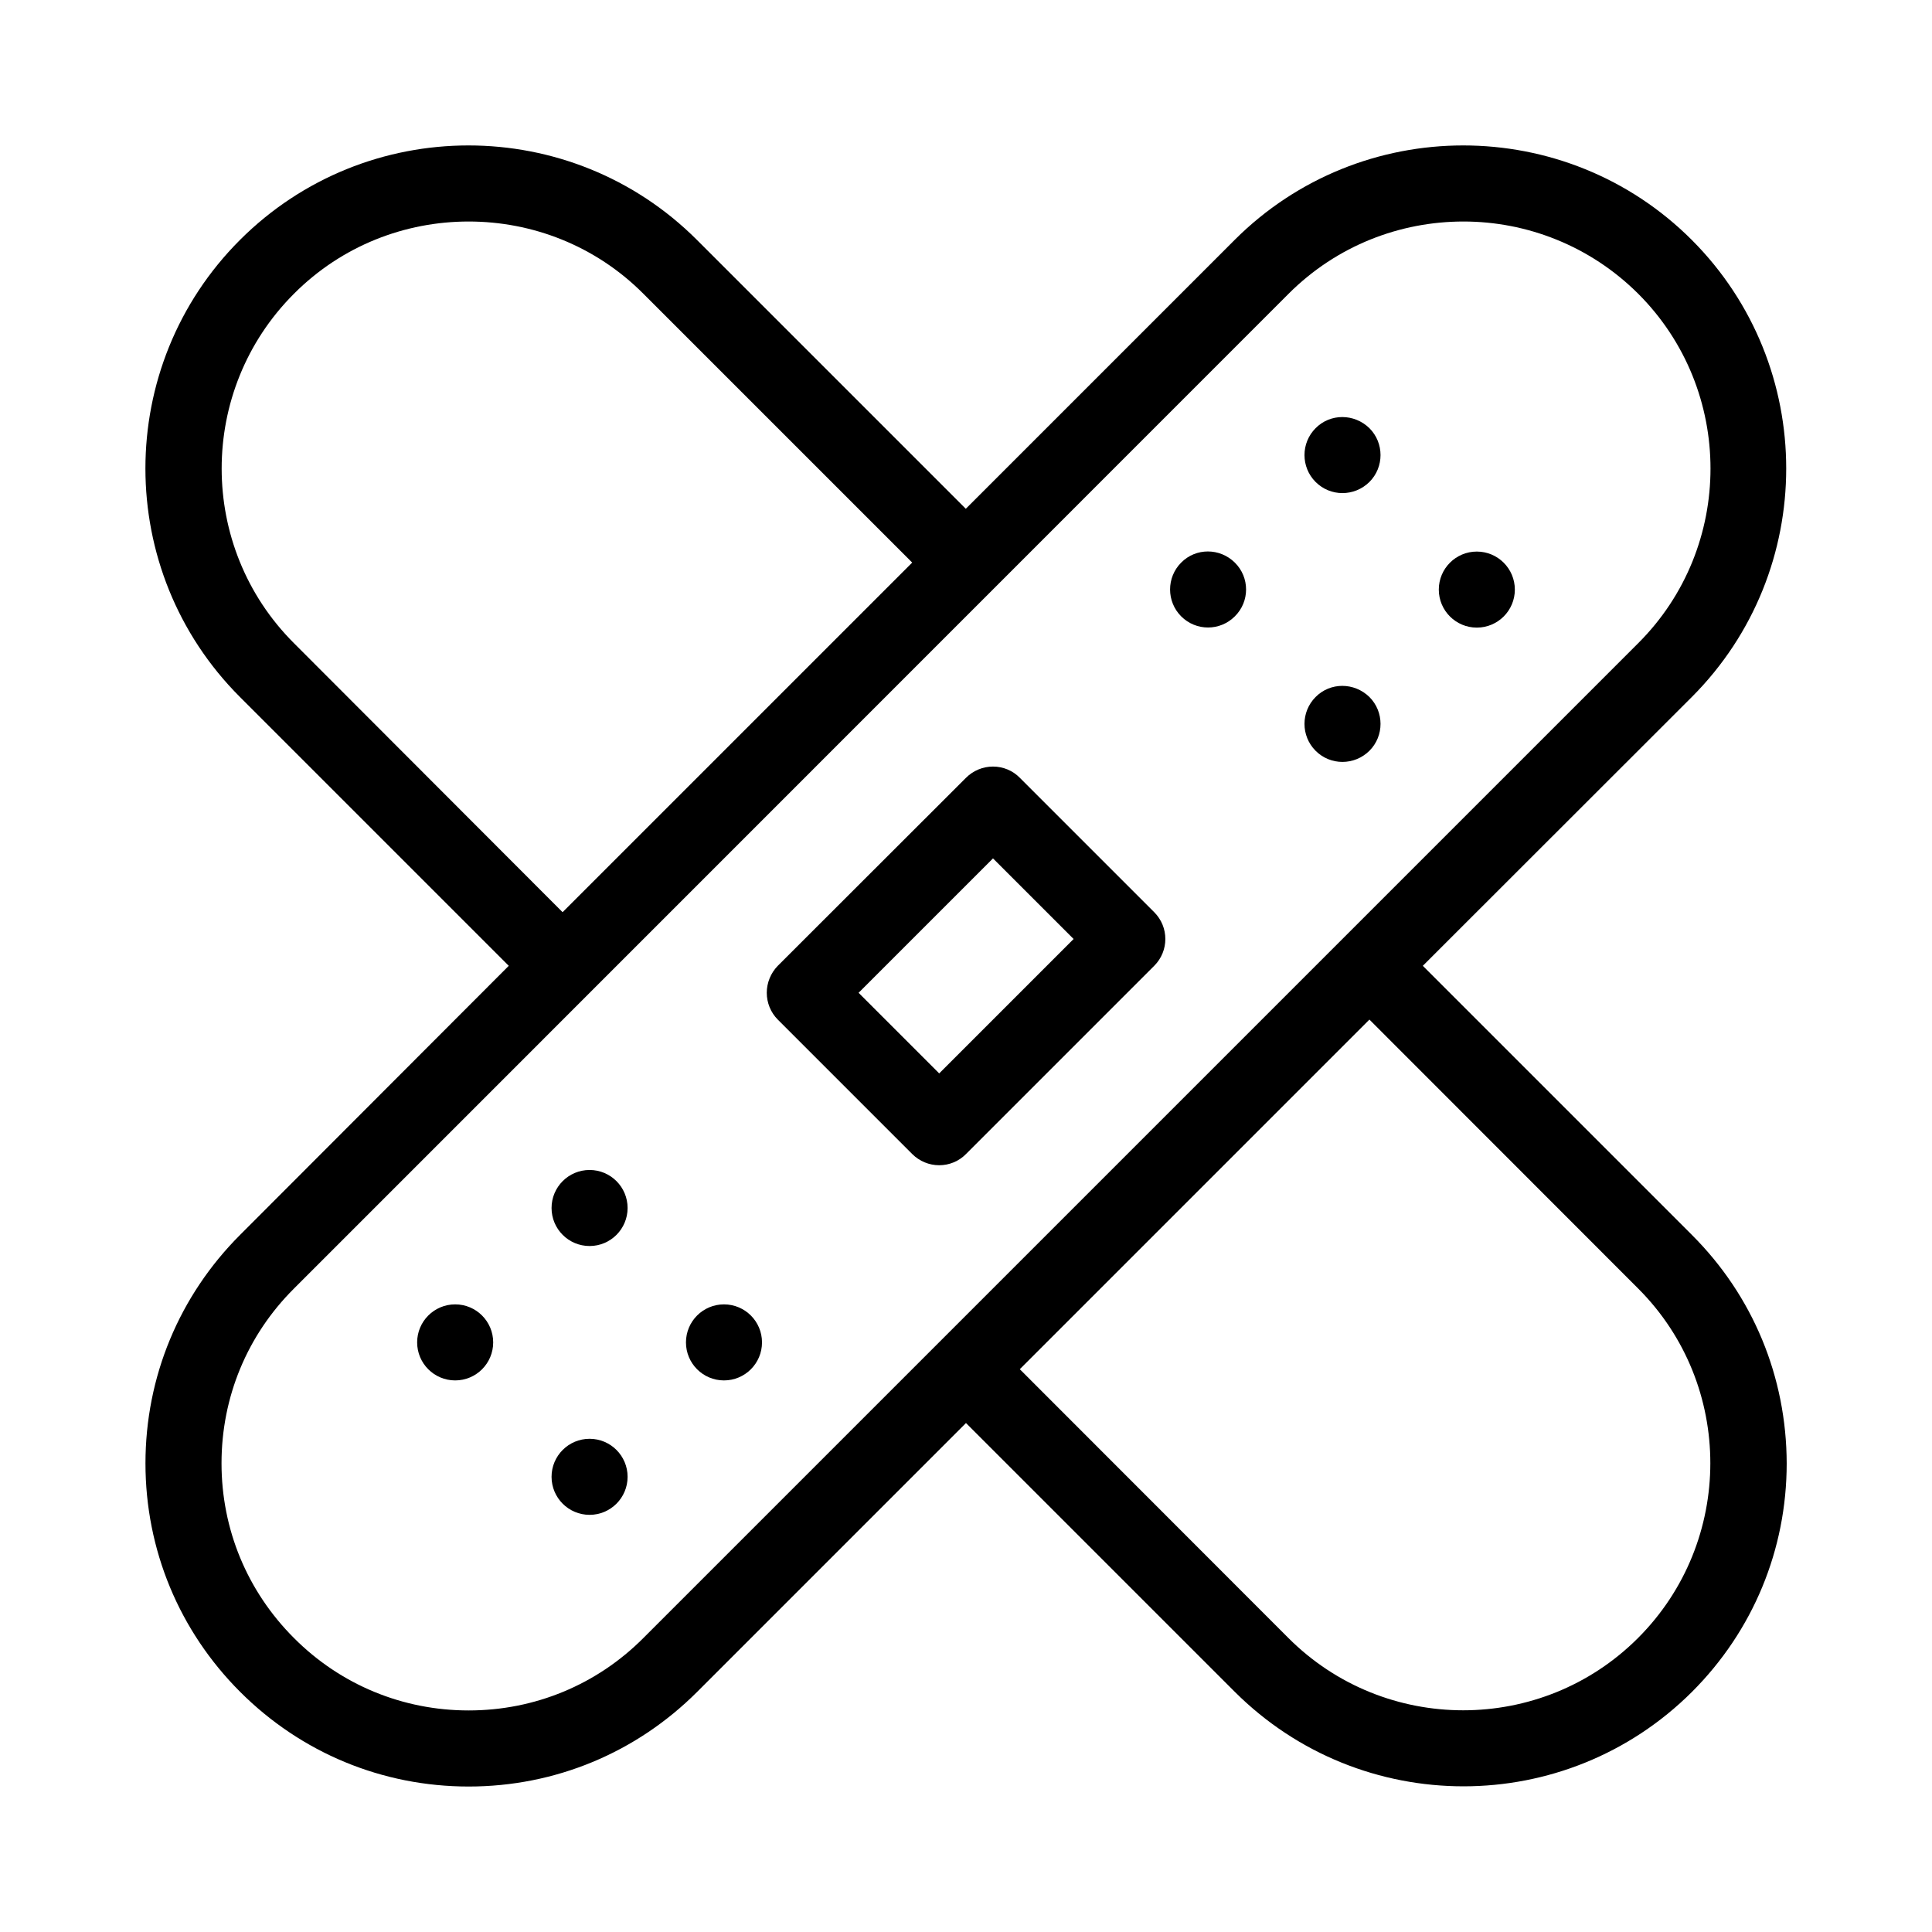
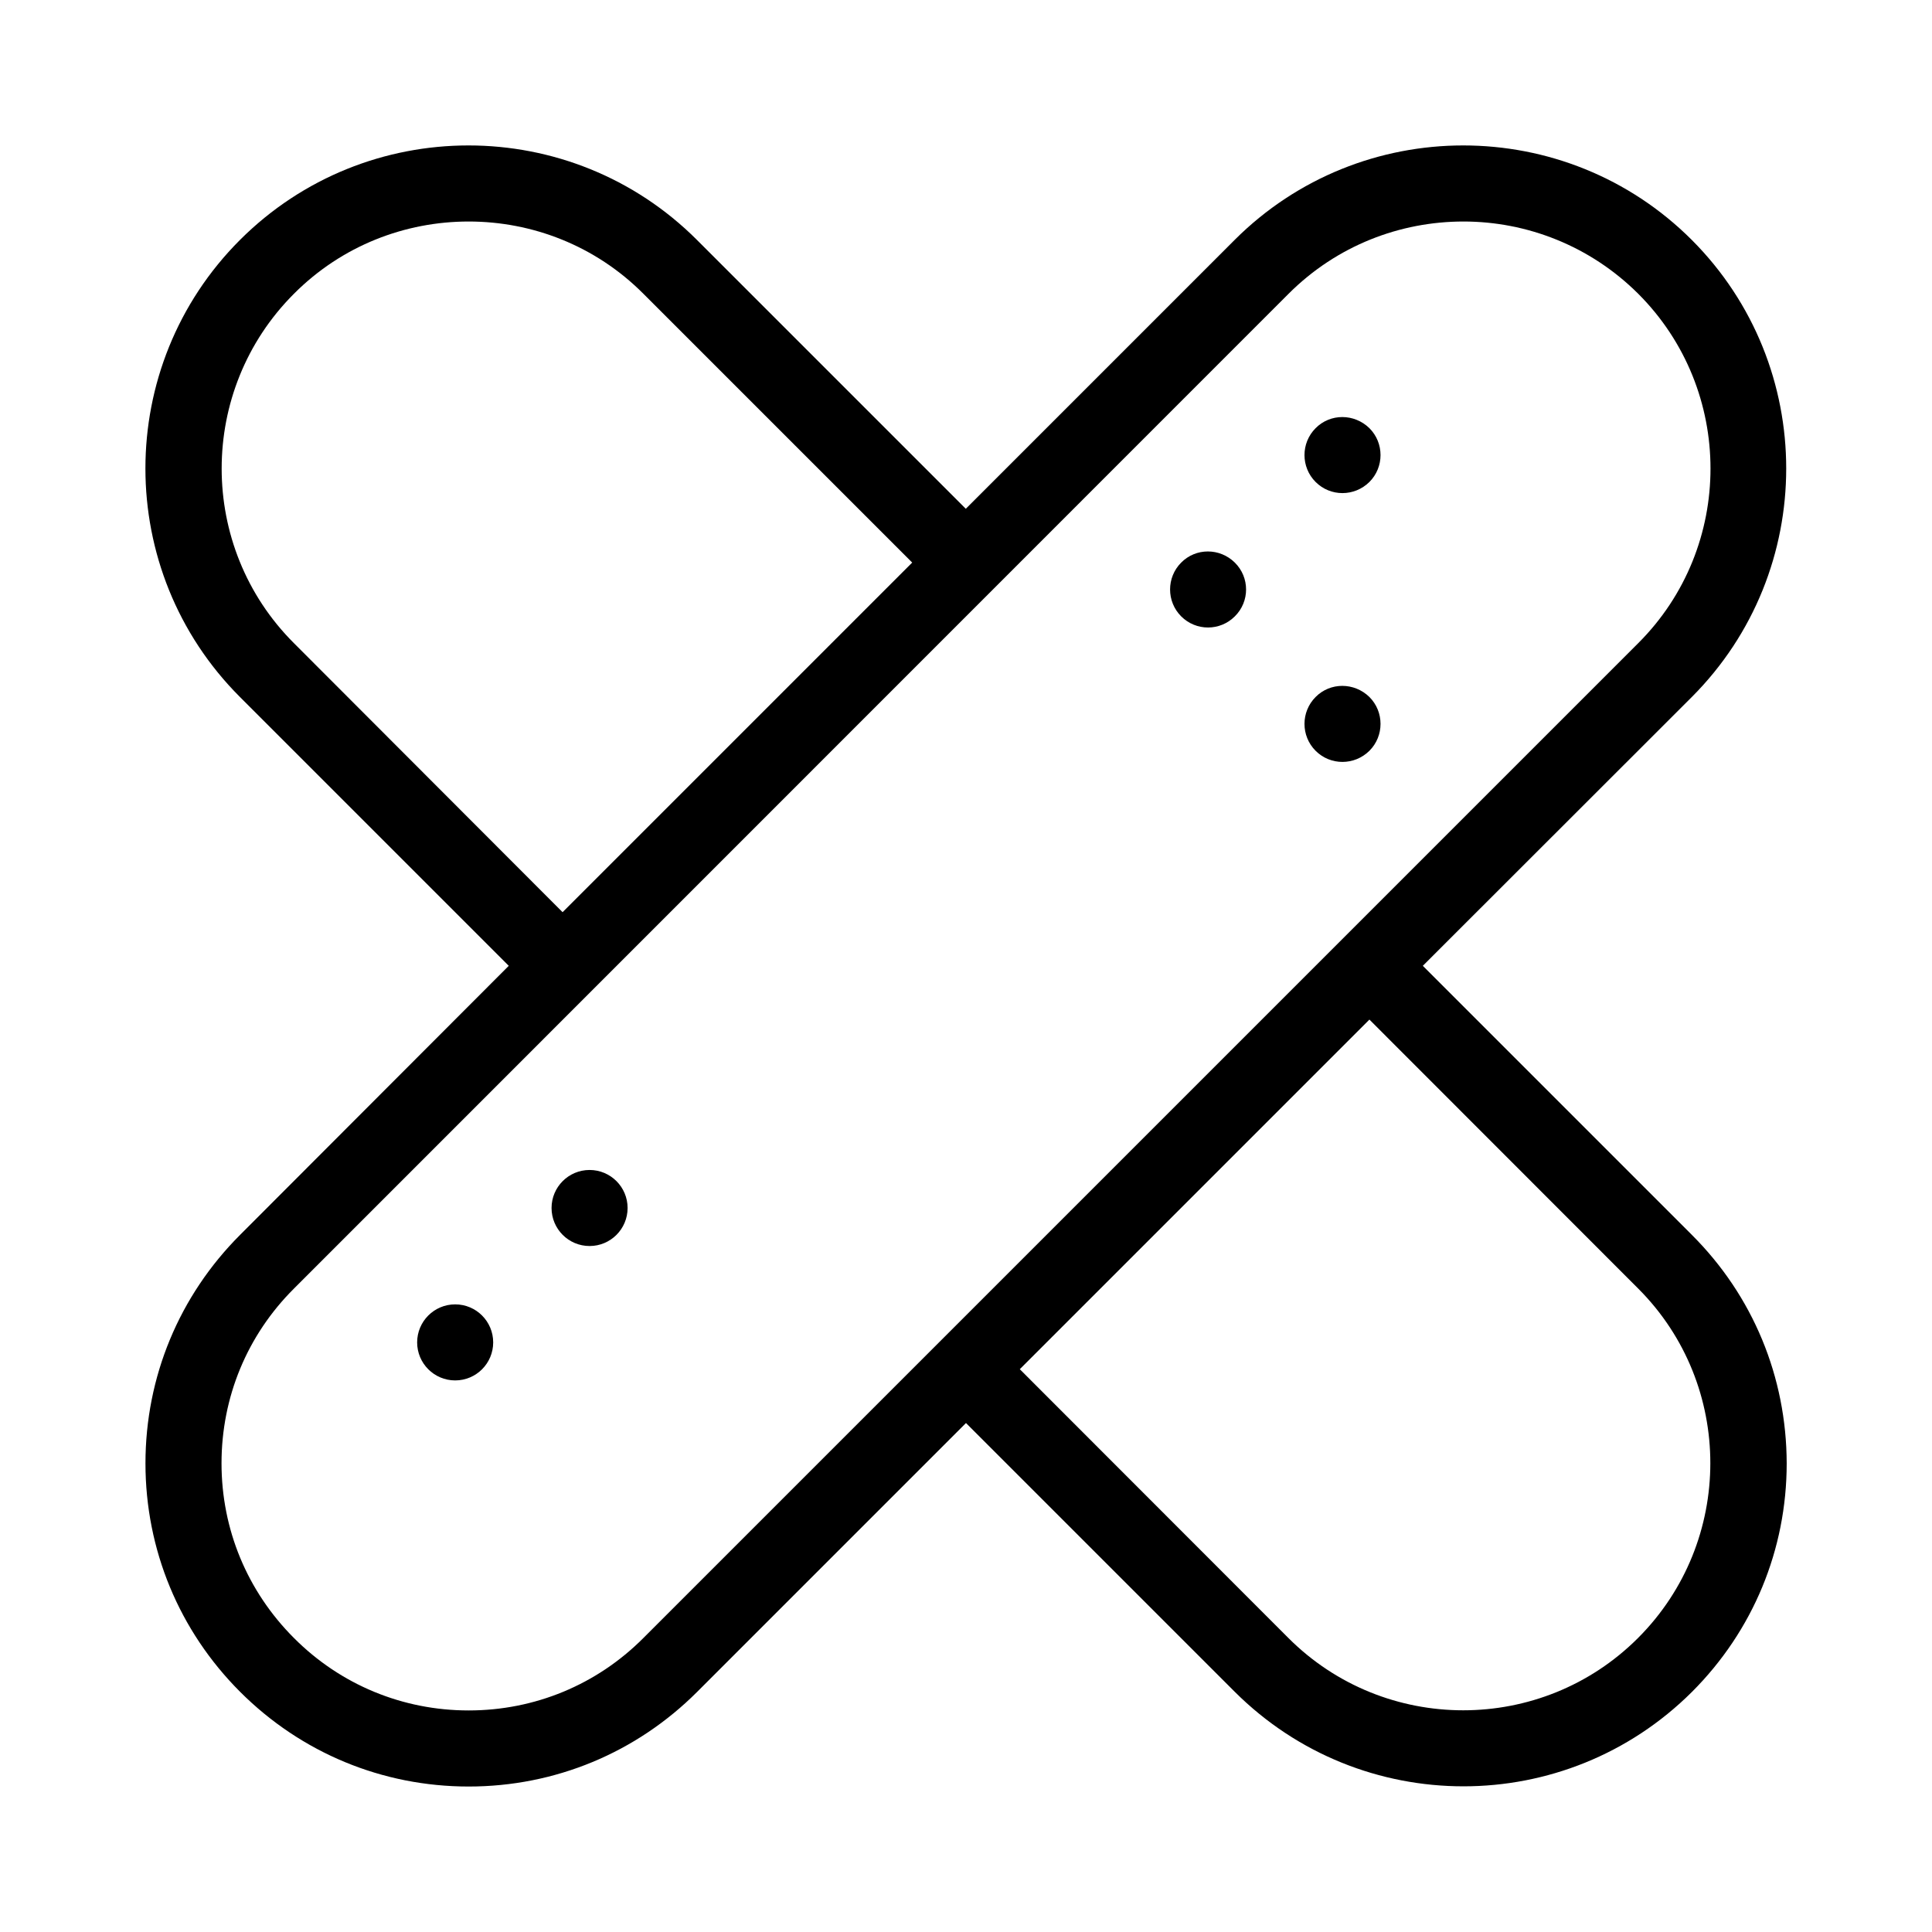
<svg xmlns="http://www.w3.org/2000/svg" fill="#000000" width="800px" height="800px" version="1.1" viewBox="144 144 512 512">
  <g>
    <path d="m592.35 471.24-71.289-71.289 71.289-71.238c33.352-33.402 33.352-87.715 0-121.12-33.402-33.402-87.762-33.402-121.17 0l-71.234 71.238-71.238-71.238c-33.402-33.402-87.715-33.402-121.12 0s-33.402 87.715 0 121.12l71.238 71.238-71.188 71.289c-16.172 16.172-25.09 37.684-25.09 60.559 0 22.871 8.918 44.387 25.09 60.559s37.684 25.09 60.559 25.09c22.871 0 44.387-8.918 60.559-25.09l71.238-71.242 71.238 71.238c16.727 16.676 38.641 25.039 60.609 25.039 21.914 0 43.832-8.363 60.559-25.039 16.172-16.172 25.09-37.684 25.09-60.559-0.055-22.871-8.922-44.383-25.145-60.555zm-370.45-156.79c-25.543-25.492-25.543-67.059 0-92.602 12.746-12.797 29.523-19.145 46.301-19.145s33.555 6.348 46.301 19.145l71.238 71.238-92.652 92.652zm92.602 263.64c-12.344 12.395-28.816 19.195-46.301 19.195-17.48 0-33.957-6.801-46.301-19.195-12.395-12.395-19.195-28.816-19.195-46.301 0-17.531 6.801-33.957 19.195-46.301l263.59-263.64c12.797-12.797 29.574-19.145 46.352-19.145 16.727 0 33.504 6.398 46.301 19.145 25.543 25.543 25.543 67.109 0 92.602zm263.59 0c-25.543 25.543-67.109 25.543-92.652 0l-71.184-71.238 92.652-92.652 71.238 71.289c25.488 25.496 25.488 67.059-0.055 92.602z" />
    <path d="m492.65 257.47c-3.93 3.93-3.93 10.328 0 14.258 3.93 3.93 10.277 3.93 14.258 0 3.93-3.93 3.93-10.328 0-14.258-4.031-3.93-10.379-3.93-14.258 0z" />
-     <path d="m545.45 300.25c0 5.562-4.512 10.074-10.078 10.074-5.562 0-10.074-4.512-10.074-10.074 0-5.566 4.512-10.078 10.074-10.078 5.566 0 10.078 4.512 10.078 10.078" />
    <path d="m457.03 293.09c-3.93 3.93-3.93 10.328 0 14.258 3.93 3.93 10.277 3.93 14.207 0 3.981-3.93 3.981-10.328 0-14.258-3.981-3.93-10.328-3.93-14.207 0z" />
-     <path d="m492.65 328.71c-3.93 3.93-3.93 10.328 0 14.258 3.93 3.93 10.277 3.93 14.258 0 3.93-3.93 3.93-10.328 0-14.258-4.031-3.93-10.379-3.93-14.258 0z" />
+     <path d="m492.65 328.71c-3.93 3.93-3.93 10.328 0 14.258 3.93 3.93 10.277 3.93 14.258 0 3.93-3.93 3.93-10.328 0-14.258-4.031-3.93-10.379-3.93-14.258 0" />
    <path d="m310.32 464.13c0 5.566-4.512 10.078-10.074 10.078-5.566 0-10.078-4.512-10.078-10.078 0-5.562 4.512-10.074 10.078-10.074 5.562 0 10.074 4.512 10.074 10.074" />
-     <path d="m345.94 499.75c0 5.562-4.512 10.074-10.078 10.074-5.566 0-10.074-4.512-10.074-10.074 0-5.566 4.508-10.078 10.074-10.078 5.566 0 10.078 4.512 10.078 10.078" />
    <path d="m274.7 499.75c0 5.562-4.508 10.074-10.074 10.074s-10.078-4.512-10.078-10.074c0-5.566 4.512-10.078 10.078-10.078s10.074 4.512 10.074 10.078" />
-     <path d="m310.32 535.37c0 5.566-4.512 10.078-10.074 10.078-5.566 0-10.078-4.512-10.078-10.078 0-5.562 4.512-10.074 10.078-10.074 5.562 0 10.074 4.512 10.074 10.074" />
-     <path d="m414.26 350.12c-1.863-1.914-4.434-2.973-7.106-2.973s-5.238 1.059-7.152 2.973l-49.879 49.828c-1.863 1.914-2.922 4.484-2.922 7.152 0 2.672 1.059 5.238 2.922 7.106l35.621 35.621c1.914 1.914 4.484 2.973 7.152 2.973 2.672 0 5.238-1.059 7.106-2.973l49.879-49.879c3.93-3.93 3.93-10.277 0-14.207zm-21.363 78.344-21.363-21.363 35.621-35.621 21.363 21.363z" />
  </g>
</svg>